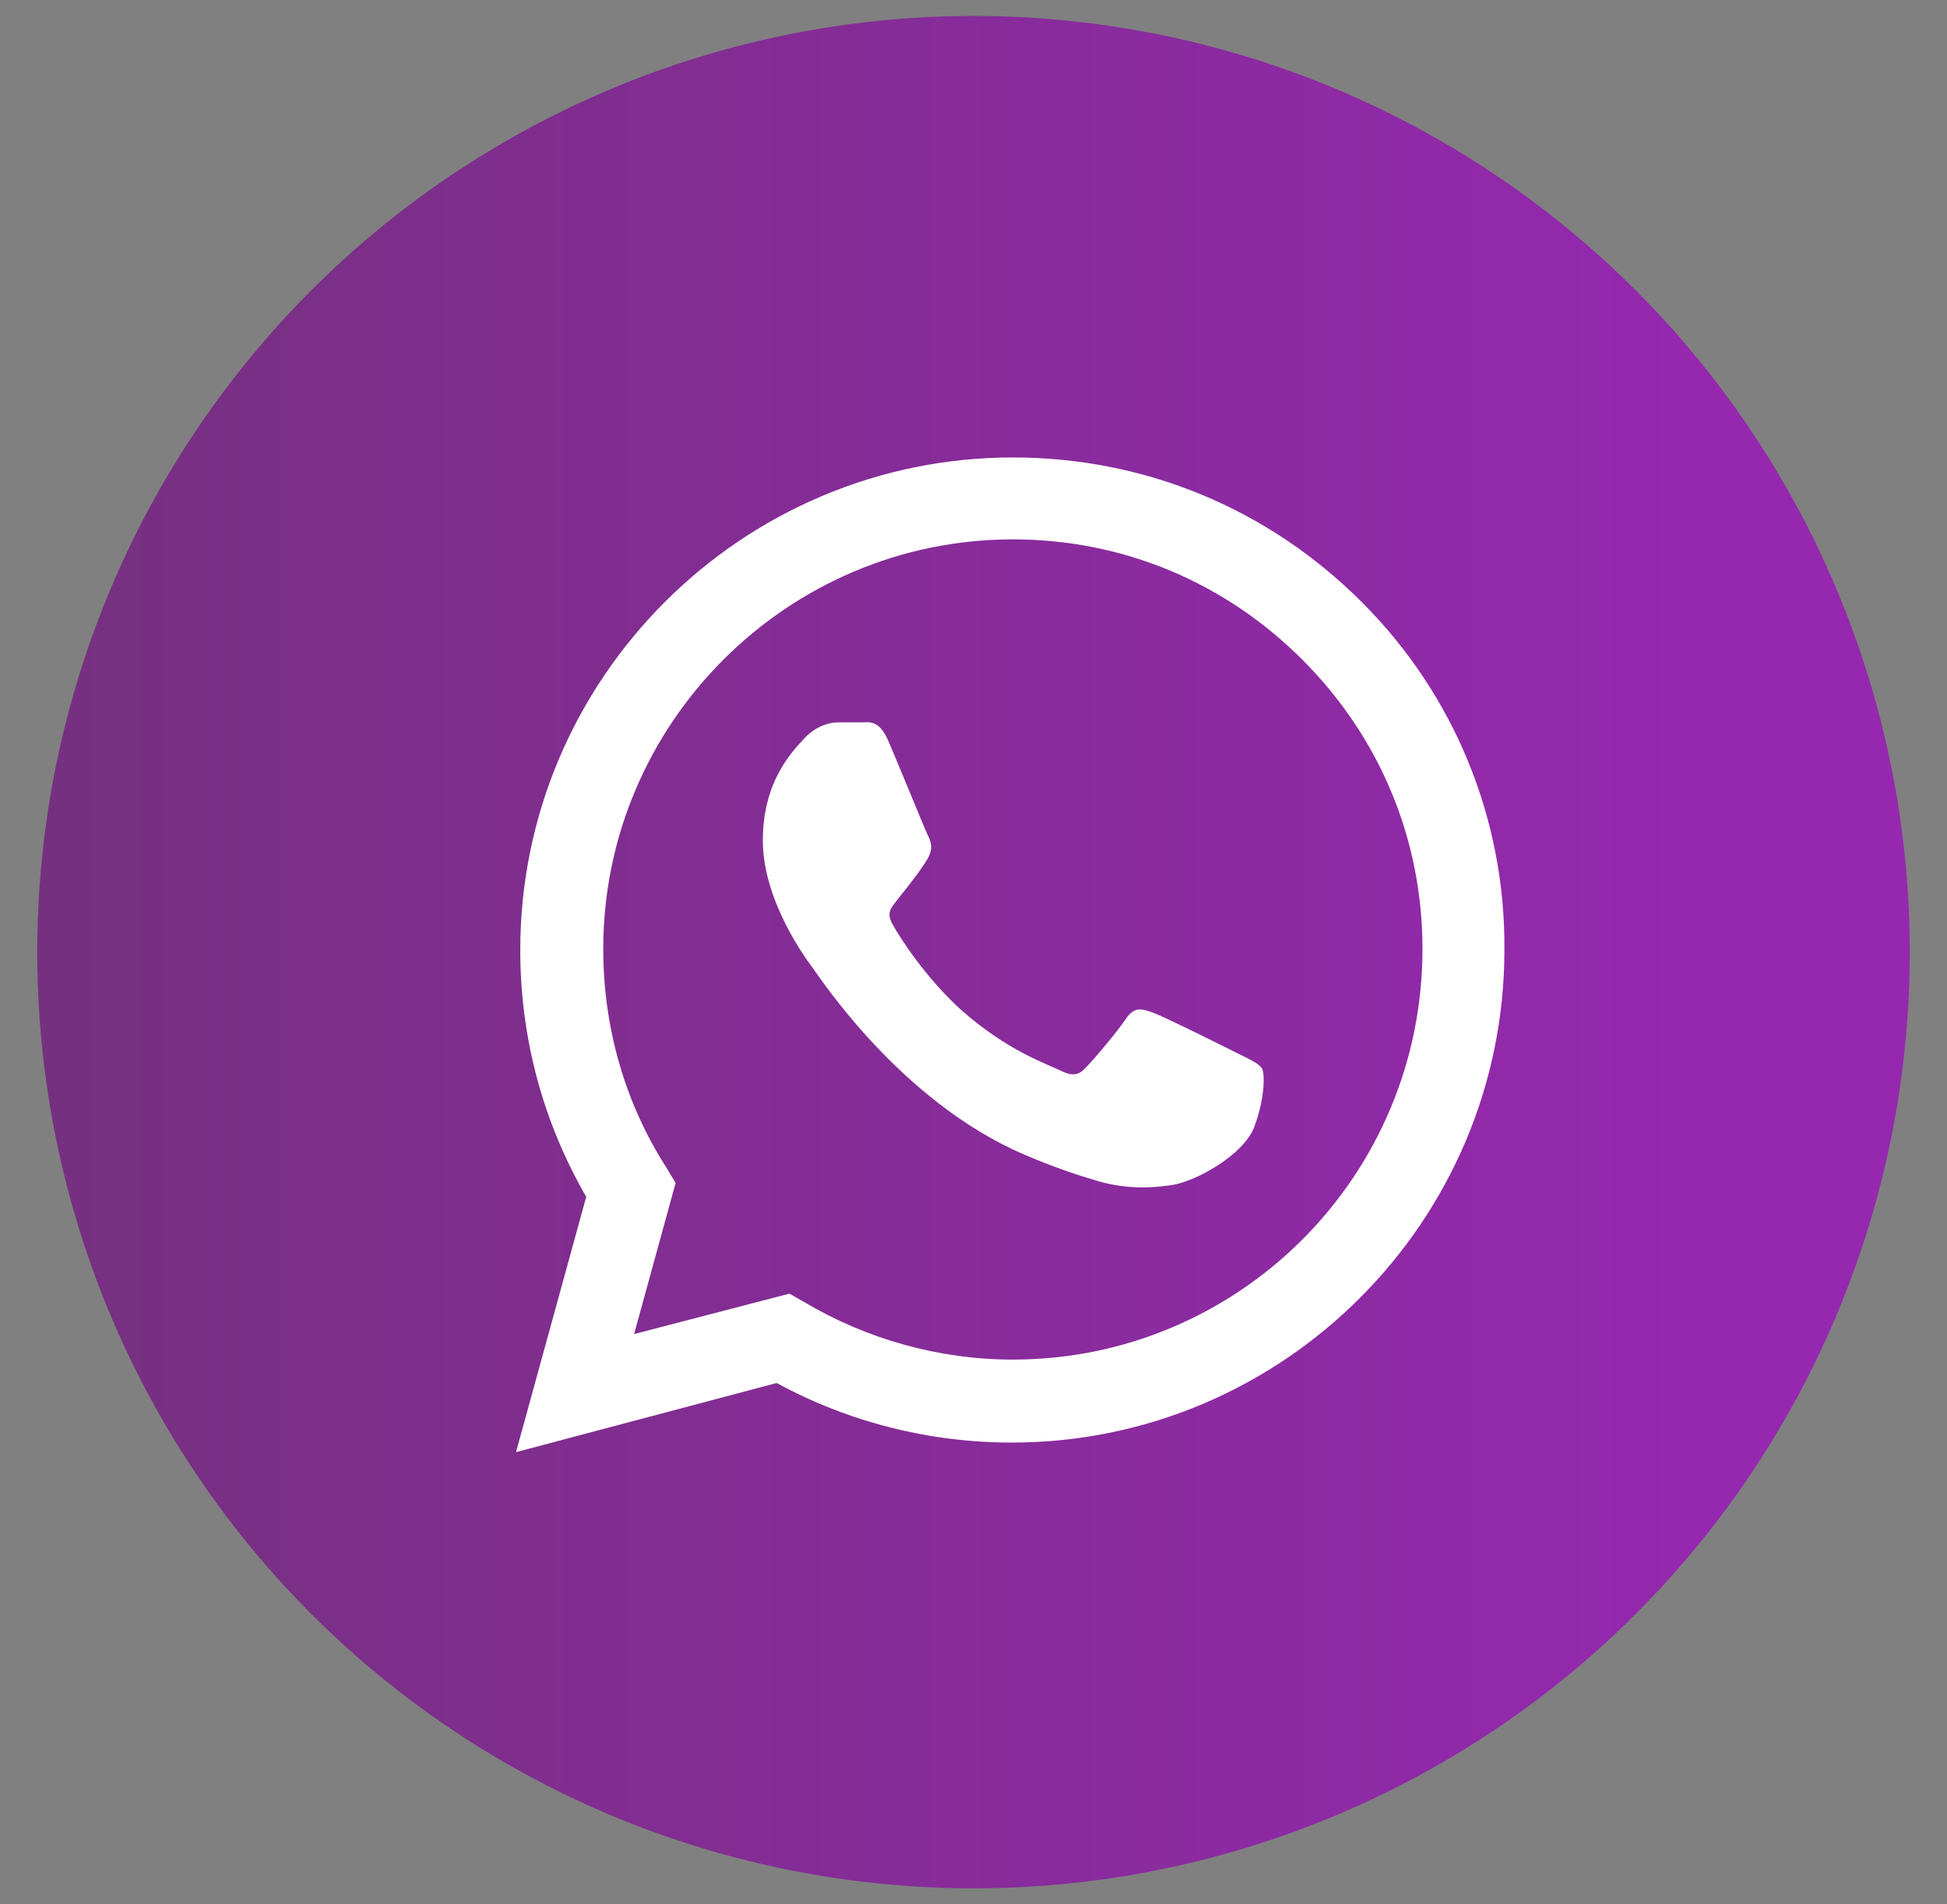
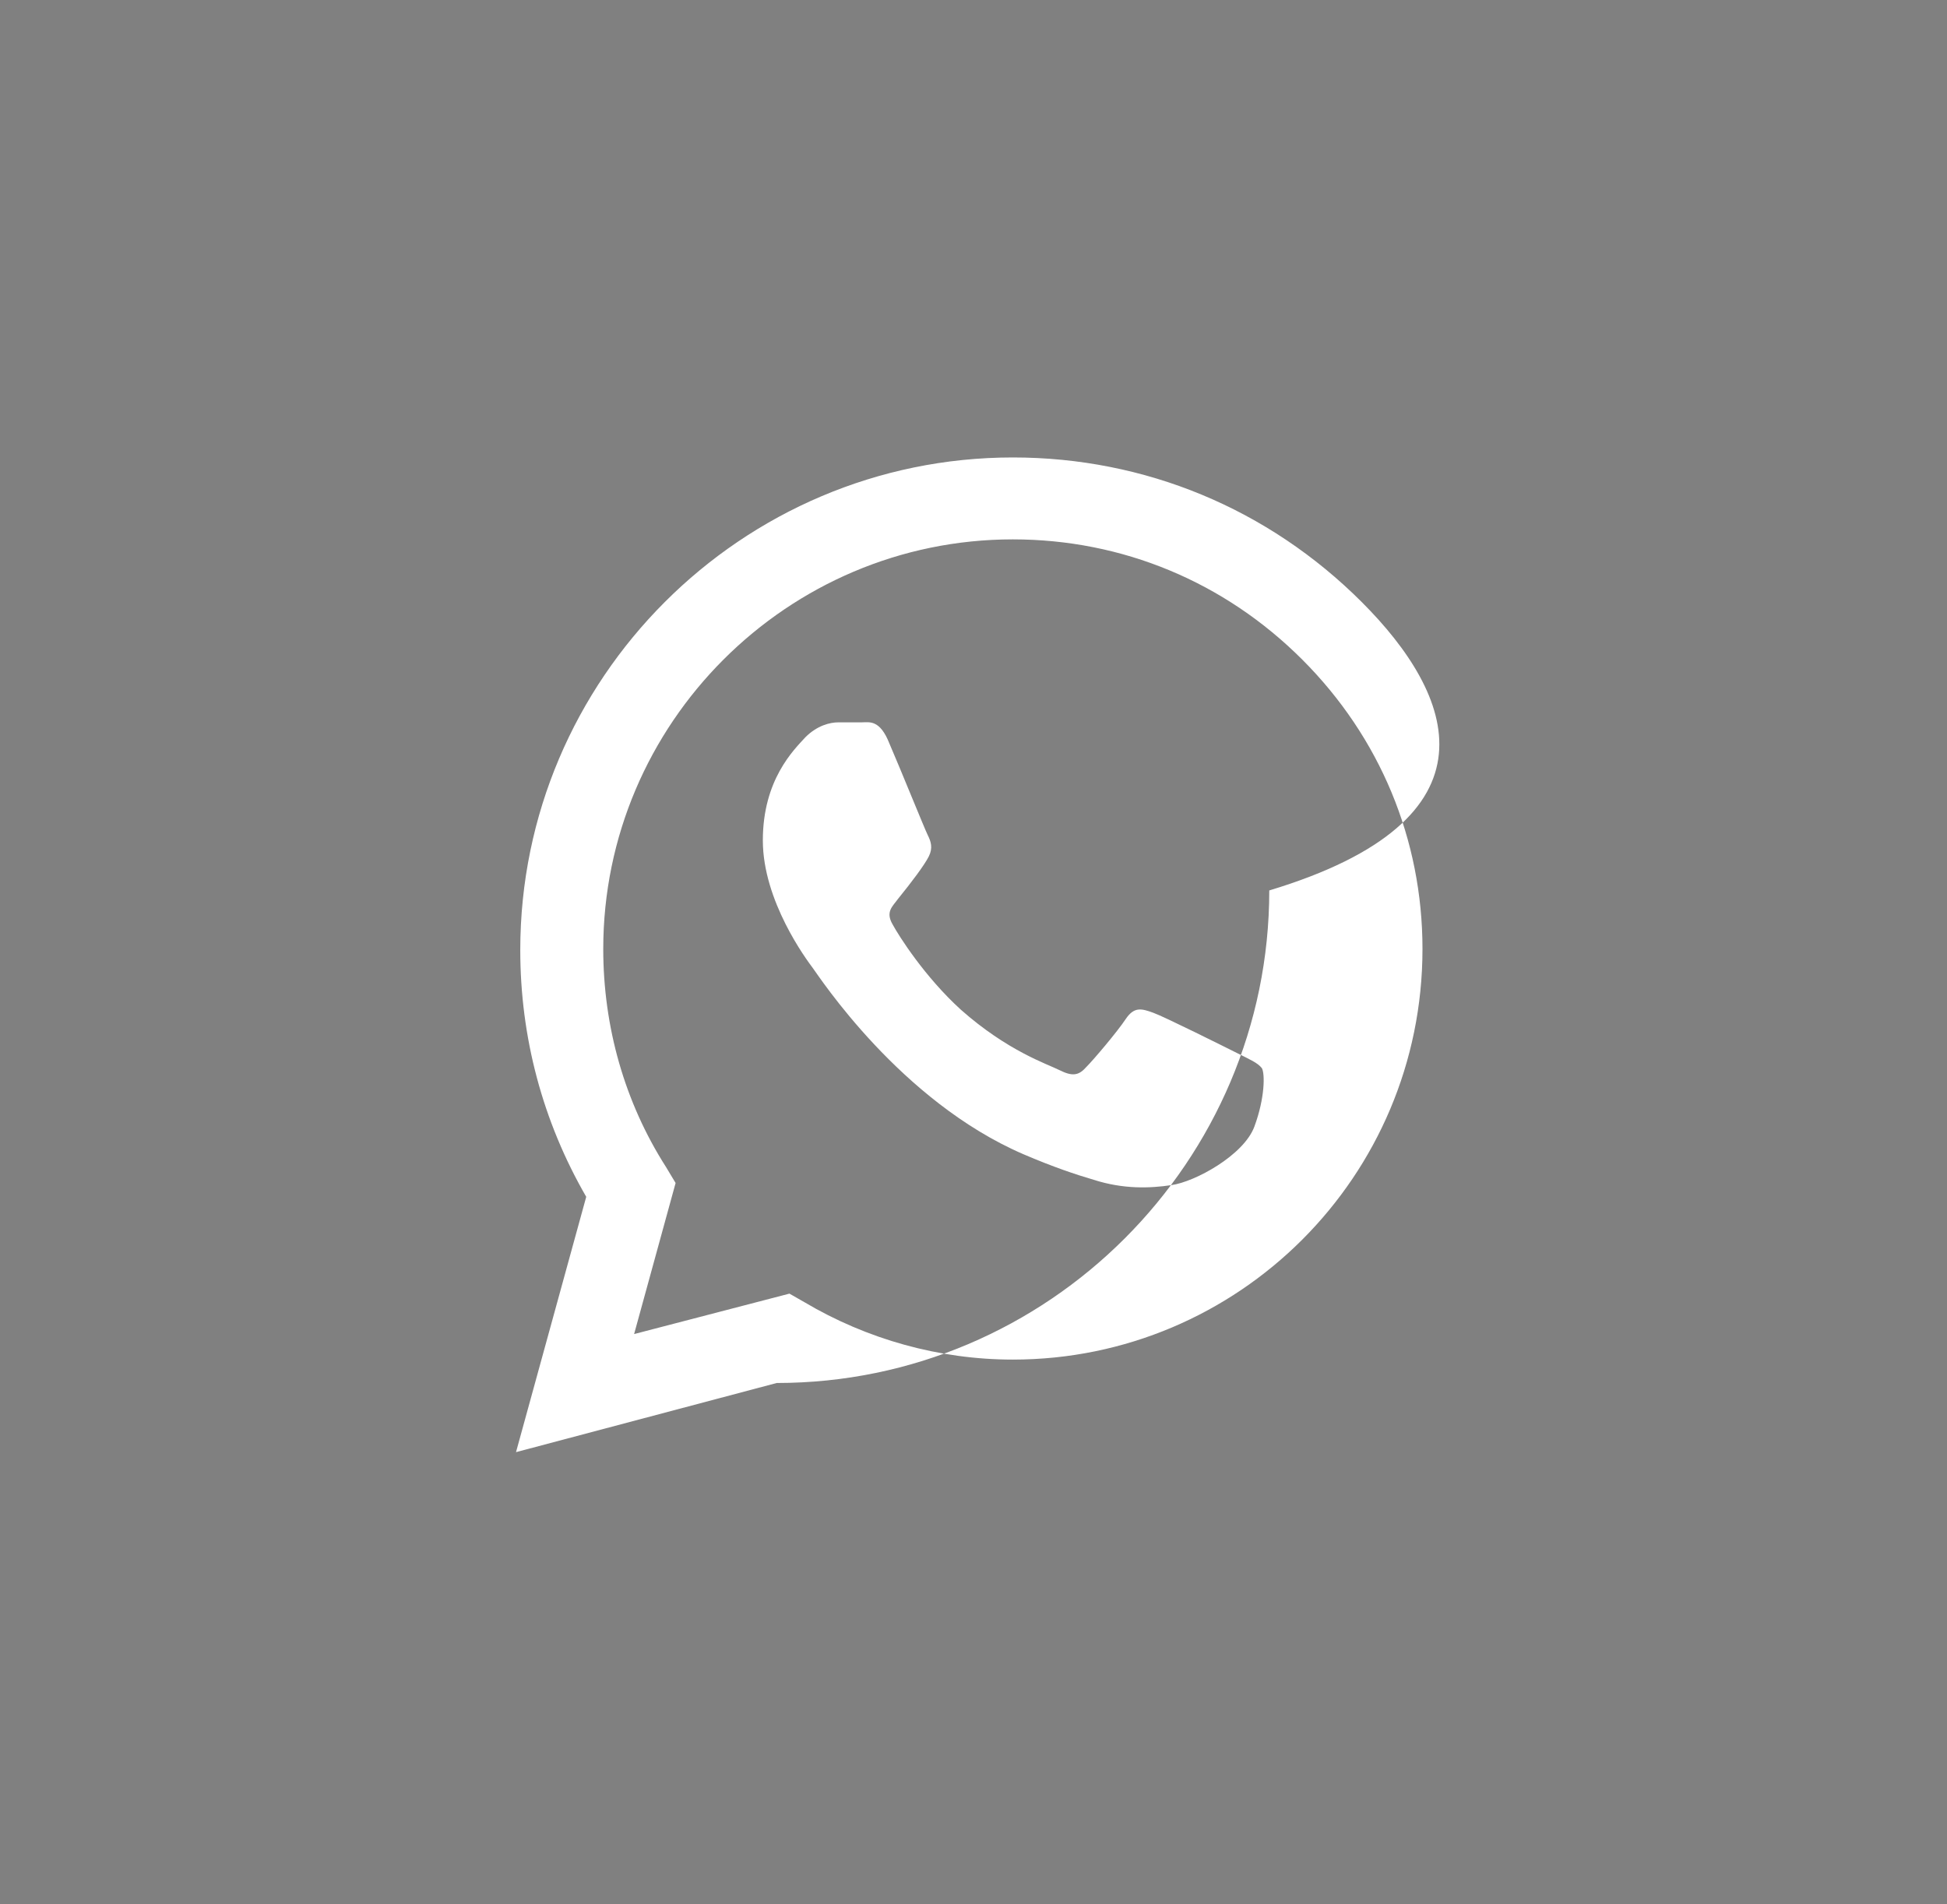
<svg xmlns="http://www.w3.org/2000/svg" id="Capa_1" x="0px" y="0px" viewBox="0 0 183 179" style="enable-background:new 0 0 183 179;" xml:space="preserve">
  <rect x="0" y="0" width="183" height="179" fill="#808080" stroke="none" />
  <style type="text/css">
	.st0{fill:url(#SVGID_1_);}
	.st1{fill-rule:evenodd;clip-rule:evenodd;fill:#FFFFFF;}
</style>
  <g>
    <linearGradient id="SVGID_1_" gradientUnits="userSpaceOnUse" x1="3.5" y1="89.5" x2="179.5" y2="89.5">
      <stop offset="0" style="stop-color:#763080" />
      <stop offset="0.896" style="stop-color:#9528AF" />
    </linearGradient>
-     <circle class="st0" cx="91.5" cy="89.5" r="88" />
-     <path class="st1" d="M128,56.6C119.2,47.8,107.6,43,95.2,43c-25.5,0-46.3,20.8-46.3,46.3c0,8.2,2.1,16.1,6.2,23.2l-6.6,24L73,130   c6.8,3.7,14.4,5.6,22.1,5.6h0c25.5,0,46.3-20.8,46.3-46.3C141.5,77,136.7,65.3,128,56.6z M95.2,127.8L95.2,127.8   c-6.9,0-13.7-1.9-19.6-5.4l-1.4-0.8l-14.6,3.8l3.9-14.2l-0.9-1.5c-3.9-6.1-5.9-13.2-5.9-20.5c0-21.2,17.3-38.5,38.5-38.5   c10.3,0,19.9,4,27.2,11.3s11.3,16.9,11.3,27.2C133.7,110.6,116.4,127.8,95.2,127.8z M116.3,99c-1.2-0.6-6.8-3.4-7.9-3.8   c-1.1-0.4-1.8-0.6-2.6,0.6c-0.8,1.2-3,3.8-3.7,4.5c-0.7,0.8-1.3,0.9-2.5,0.3c-1.2-0.6-4.9-1.8-9.3-5.7c-3.4-3.1-5.8-6.9-6.4-8   c-0.7-1.2,0-1.7,0.5-2.4c1.3-1.6,2.5-3.2,2.9-4c0.4-0.8,0.2-1.4-0.1-2c-0.3-0.6-2.6-6.3-3.6-8.6c-0.9-2.3-1.9-2-2.6-2   c-0.7,0-1.4,0-2.2,0c-0.8,0-2,0.3-3.1,1.4c-1.1,1.2-4,4-4,9.7s4.1,11.2,4.7,12s8.2,12.5,19.8,17.5c2.8,1.2,4.9,1.9,6.6,2.4   c2.8,0.9,5.3,0.8,7.3,0.5c2.2-0.3,6.8-2.8,7.8-5.5c1-2.7,1-5,0.7-5.5C118.2,99.9,117.5,99.6,116.3,99z" />
+     <path class="st1" d="M128,56.6C119.2,47.8,107.6,43,95.2,43c-25.5,0-46.3,20.8-46.3,46.3c0,8.2,2.1,16.1,6.2,23.2l-6.6,24L73,130   h0c25.5,0,46.3-20.8,46.3-46.3C141.5,77,136.7,65.3,128,56.6z M95.2,127.8L95.2,127.8   c-6.9,0-13.7-1.9-19.6-5.4l-1.4-0.8l-14.6,3.8l3.9-14.2l-0.9-1.5c-3.9-6.1-5.9-13.2-5.9-20.5c0-21.2,17.3-38.5,38.5-38.5   c10.3,0,19.9,4,27.2,11.3s11.3,16.9,11.3,27.2C133.7,110.6,116.4,127.8,95.2,127.8z M116.3,99c-1.2-0.6-6.8-3.4-7.9-3.8   c-1.1-0.4-1.8-0.6-2.6,0.6c-0.8,1.2-3,3.8-3.7,4.5c-0.7,0.8-1.3,0.9-2.5,0.3c-1.2-0.6-4.9-1.8-9.3-5.7c-3.4-3.1-5.8-6.9-6.4-8   c-0.7-1.2,0-1.7,0.5-2.4c1.3-1.6,2.5-3.2,2.9-4c0.4-0.8,0.2-1.4-0.1-2c-0.3-0.6-2.6-6.3-3.6-8.6c-0.9-2.3-1.9-2-2.6-2   c-0.7,0-1.4,0-2.2,0c-0.8,0-2,0.3-3.1,1.4c-1.1,1.2-4,4-4,9.7s4.1,11.2,4.7,12s8.2,12.5,19.8,17.5c2.8,1.2,4.9,1.9,6.6,2.4   c2.8,0.9,5.3,0.8,7.3,0.5c2.2-0.3,6.8-2.8,7.8-5.5c1-2.7,1-5,0.7-5.5C118.2,99.9,117.5,99.6,116.3,99z" />
  </g>
</svg>